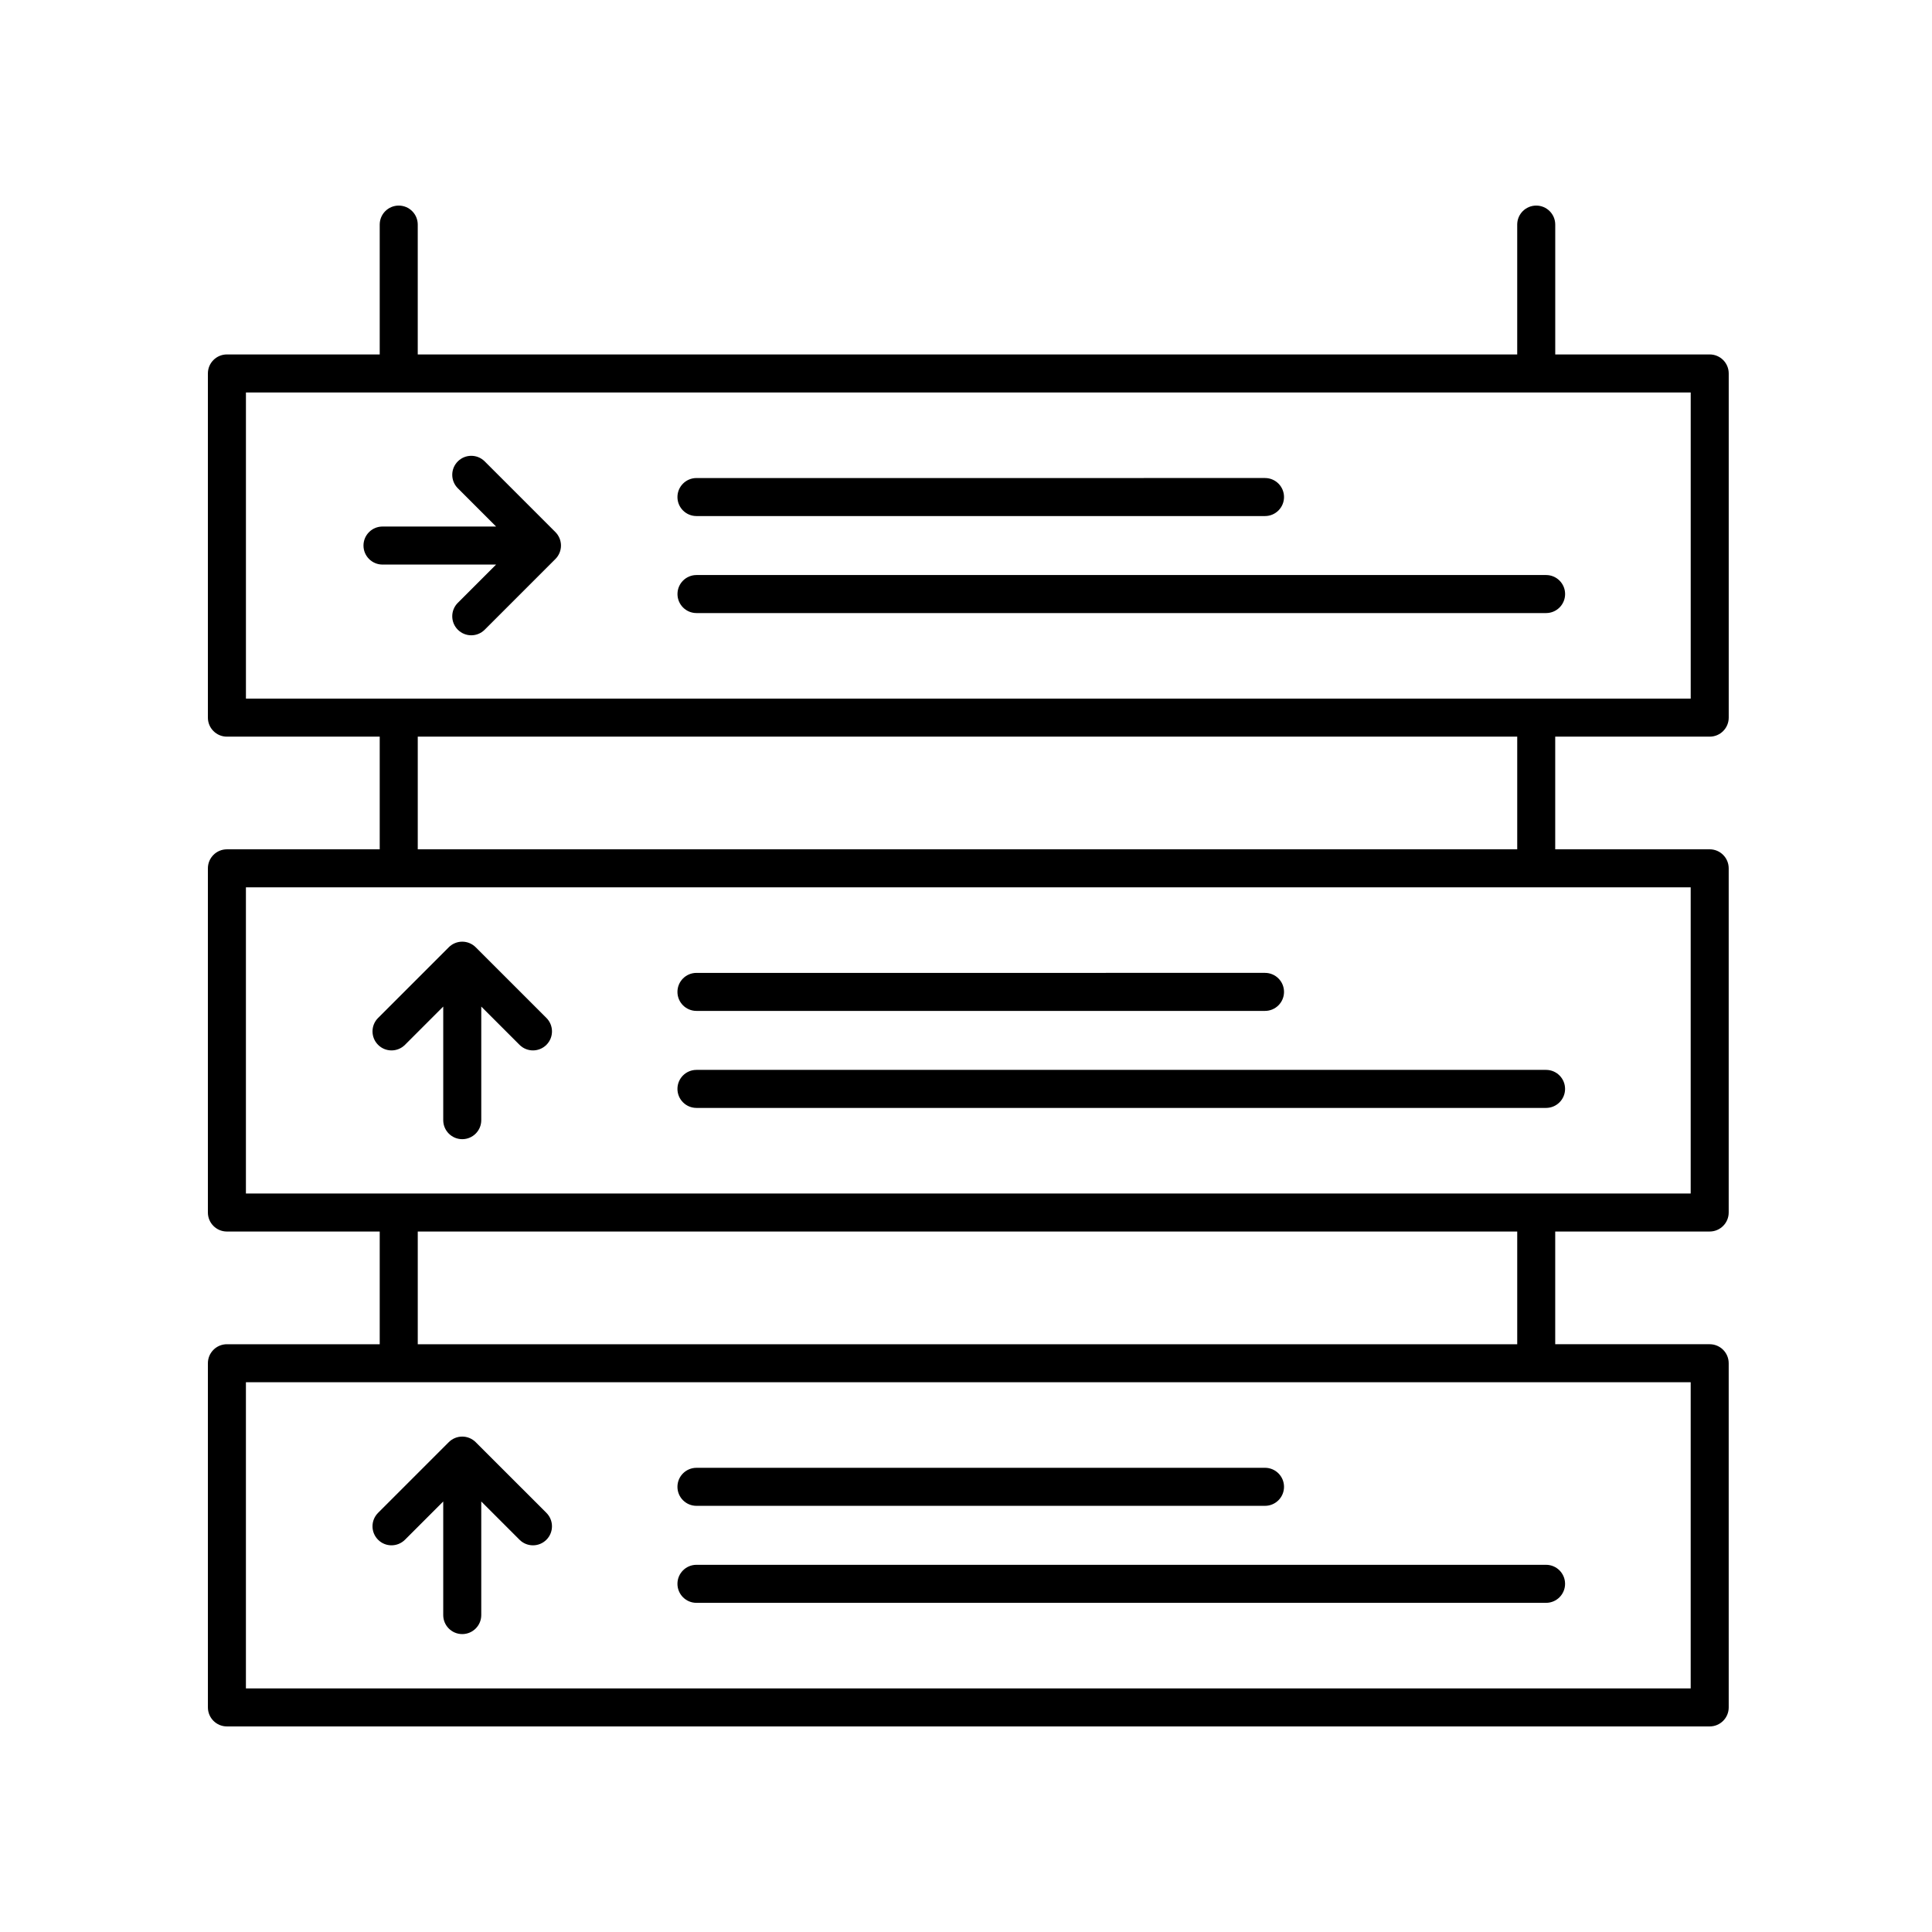
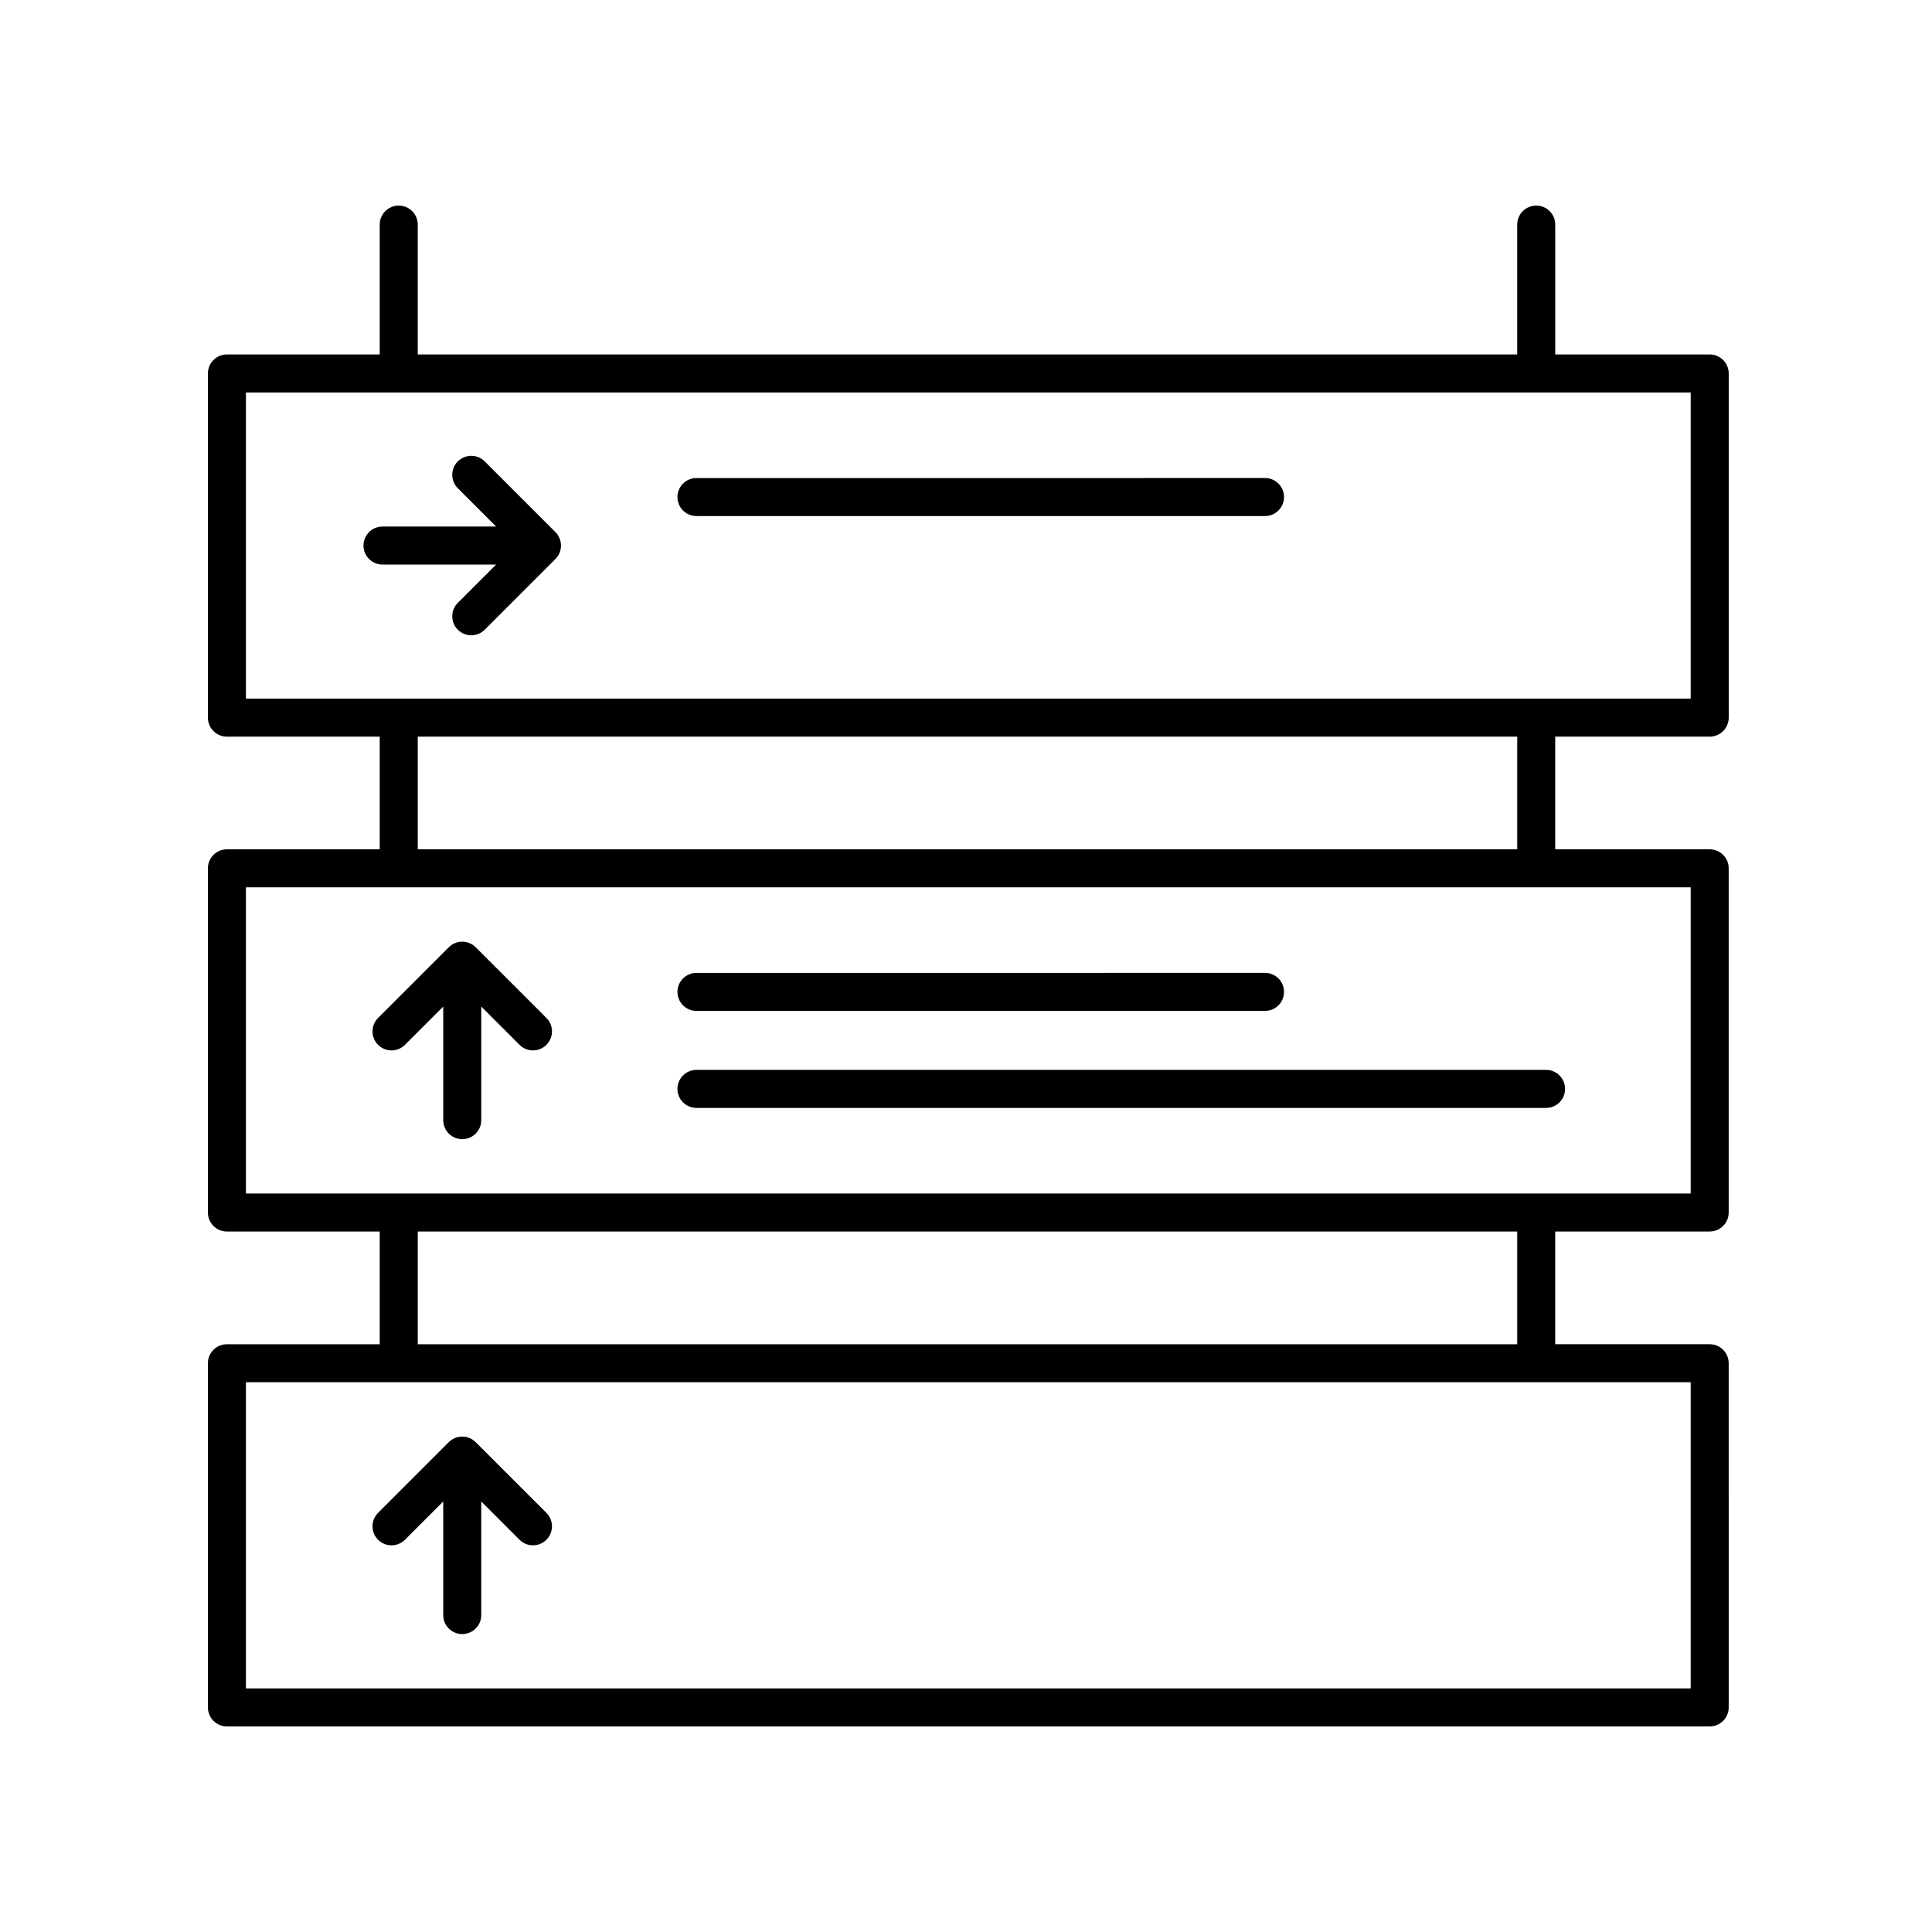
<svg xmlns="http://www.w3.org/2000/svg" fill="#000000" width="800px" height="800px" version="1.1" viewBox="144 144 512 512">
  <g>
    <path d="m328.57 280.76h150.67c2.781 0 5.039-2.254 5.039-5.039s-2.258-5.039-5.039-5.039l-150.67 0.004c-2.781 0-5.039 2.254-5.039 5.039 0 2.785 2.258 5.035 5.039 5.035z" />
-     <path d="m553.73 296.39h-225.15c-2.781 0-5.039 2.254-5.039 5.039 0 2.785 2.258 5.039 5.039 5.039h225.15c2.781 0 5.039-2.254 5.039-5.039 0-2.789-2.258-5.039-5.039-5.039z" />
    <path d="m597.09 339.22c2.781 0 5.039-2.254 5.039-5.039v-91.211c0-2.785-2.258-5.039-5.039-5.039h-40.934v-34.41c0-2.785-2.258-5.039-5.039-5.039s-5.039 2.254-5.039 5.039v34.41h-291.37v-34.41c0-2.785-2.258-5.039-5.039-5.039s-5.039 2.254-5.039 5.039v34.41h-40.496c-2.781 0-5.039 2.254-5.039 5.039v91.211c0 2.785 2.258 5.039 5.039 5.039h40.496v29.859h-40.496c-2.781 0-5.039 2.254-5.039 5.039v91.211c0 2.785 2.258 5.039 5.039 5.039h40.496v29.867h-40.496c-2.781 0-5.039 2.254-5.039 5.039l0.004 91.207c0 2.785 2.258 5.039 5.039 5.039h392.95c2.781 0 5.039-2.254 5.039-5.039l-0.004-91.211c0-2.785-2.258-5.039-5.039-5.039h-40.934v-29.867h40.934c2.781 0 5.039-2.254 5.039-5.039v-91.211c0-2.785-2.258-5.039-5.039-5.039h-40.934v-29.859h40.934zm-5.039 171.09v81.133h-382.88v-81.133zm-337.34-10.074v-29.867h291.37v29.867zm337.34-121.08v81.133h-382.88v-81.133zm-337.34-10.078v-29.859h291.37v29.859zm-45.535-39.93v-81.141h382.88v81.133l-382.88 0.004z" />
    <path d="m291.19 285.01-18.738-18.738c-1.969-1.969-5.152-1.969-7.125 0-1.969 1.969-1.969 5.152 0 7.125l10.141 10.141h-30.102c-2.781 0-5.039 2.254-5.039 5.039 0 2.785 2.258 5.039 5.039 5.039h30.102l-10.141 10.141c-1.969 1.969-1.969 5.152 0 7.125 0.984 0.984 2.273 1.477 3.562 1.477 1.289 0 2.578-0.492 3.562-1.477l18.738-18.738c0.469-0.465 0.836-1.023 1.094-1.641 0.508-1.23 0.508-2.621 0-3.848-0.258-0.621-0.629-1.18-1.094-1.645z" />
    <path d="m328.57 411.9h150.67c2.781 0 5.039-2.254 5.039-5.039 0-2.785-2.258-5.039-5.039-5.039l-150.67 0.004c-2.781 0-5.039 2.254-5.039 5.039 0 2.785 2.258 5.035 5.039 5.035z" />
    <path d="m328.57 437.61h225.15c2.781 0 5.039-2.254 5.039-5.039 0-2.785-2.258-5.039-5.039-5.039h-225.15c-2.781 0-5.039 2.254-5.039 5.039 0 2.785 2.258 5.039 5.039 5.039z" />
    <path d="m247.76 422.37c1.289 0 2.578-0.492 3.562-1.477l10.141-10.141v30.102c0 2.785 2.258 5.039 5.039 5.039s5.039-2.254 5.039-5.039v-30.102l10.141 10.141c1.969 1.969 5.152 1.969 7.125 0 1.969-1.969 1.969-5.152 0-7.125l-18.742-18.738c-0.465-0.469-1.023-0.836-1.641-1.094-1.23-0.508-2.621-0.508-3.848 0-0.621 0.258-1.176 0.625-1.641 1.094l-18.738 18.738c-1.969 1.969-1.969 5.152 0 7.125 0.984 0.988 2.273 1.477 3.562 1.477z" />
-     <path d="m328.57 543.06h150.67c2.781 0 5.039-2.254 5.039-5.039 0-2.785-2.258-5.039-5.039-5.039l-150.67 0.004c-2.781 0-5.039 2.254-5.039 5.039 0 2.785 2.258 5.035 5.039 5.035z" />
-     <path d="m328.57 568.77h225.15c2.781 0 5.039-2.254 5.039-5.039 0-2.785-2.258-5.039-5.039-5.039h-225.15c-2.781 0-5.039 2.254-5.039 5.039 0 2.785 2.258 5.039 5.039 5.039z" />
    <path d="m251.32 552.05 10.141-10.141v30.102c0 2.785 2.258 5.039 5.039 5.039s5.039-2.254 5.039-5.039v-30.102l10.141 10.141c0.984 0.984 2.273 1.477 3.562 1.477 1.289 0 2.578-0.492 3.562-1.477 1.969-1.969 1.969-5.152 0-7.125l-18.742-18.738c-0.465-0.469-1.023-0.836-1.641-1.094-1.23-0.508-2.621-0.508-3.848 0-0.621 0.258-1.176 0.625-1.641 1.094l-18.738 18.738c-1.969 1.969-1.969 5.152 0 7.125 1.965 1.973 5.152 1.965 7.125 0z" />
  </g>
</svg>